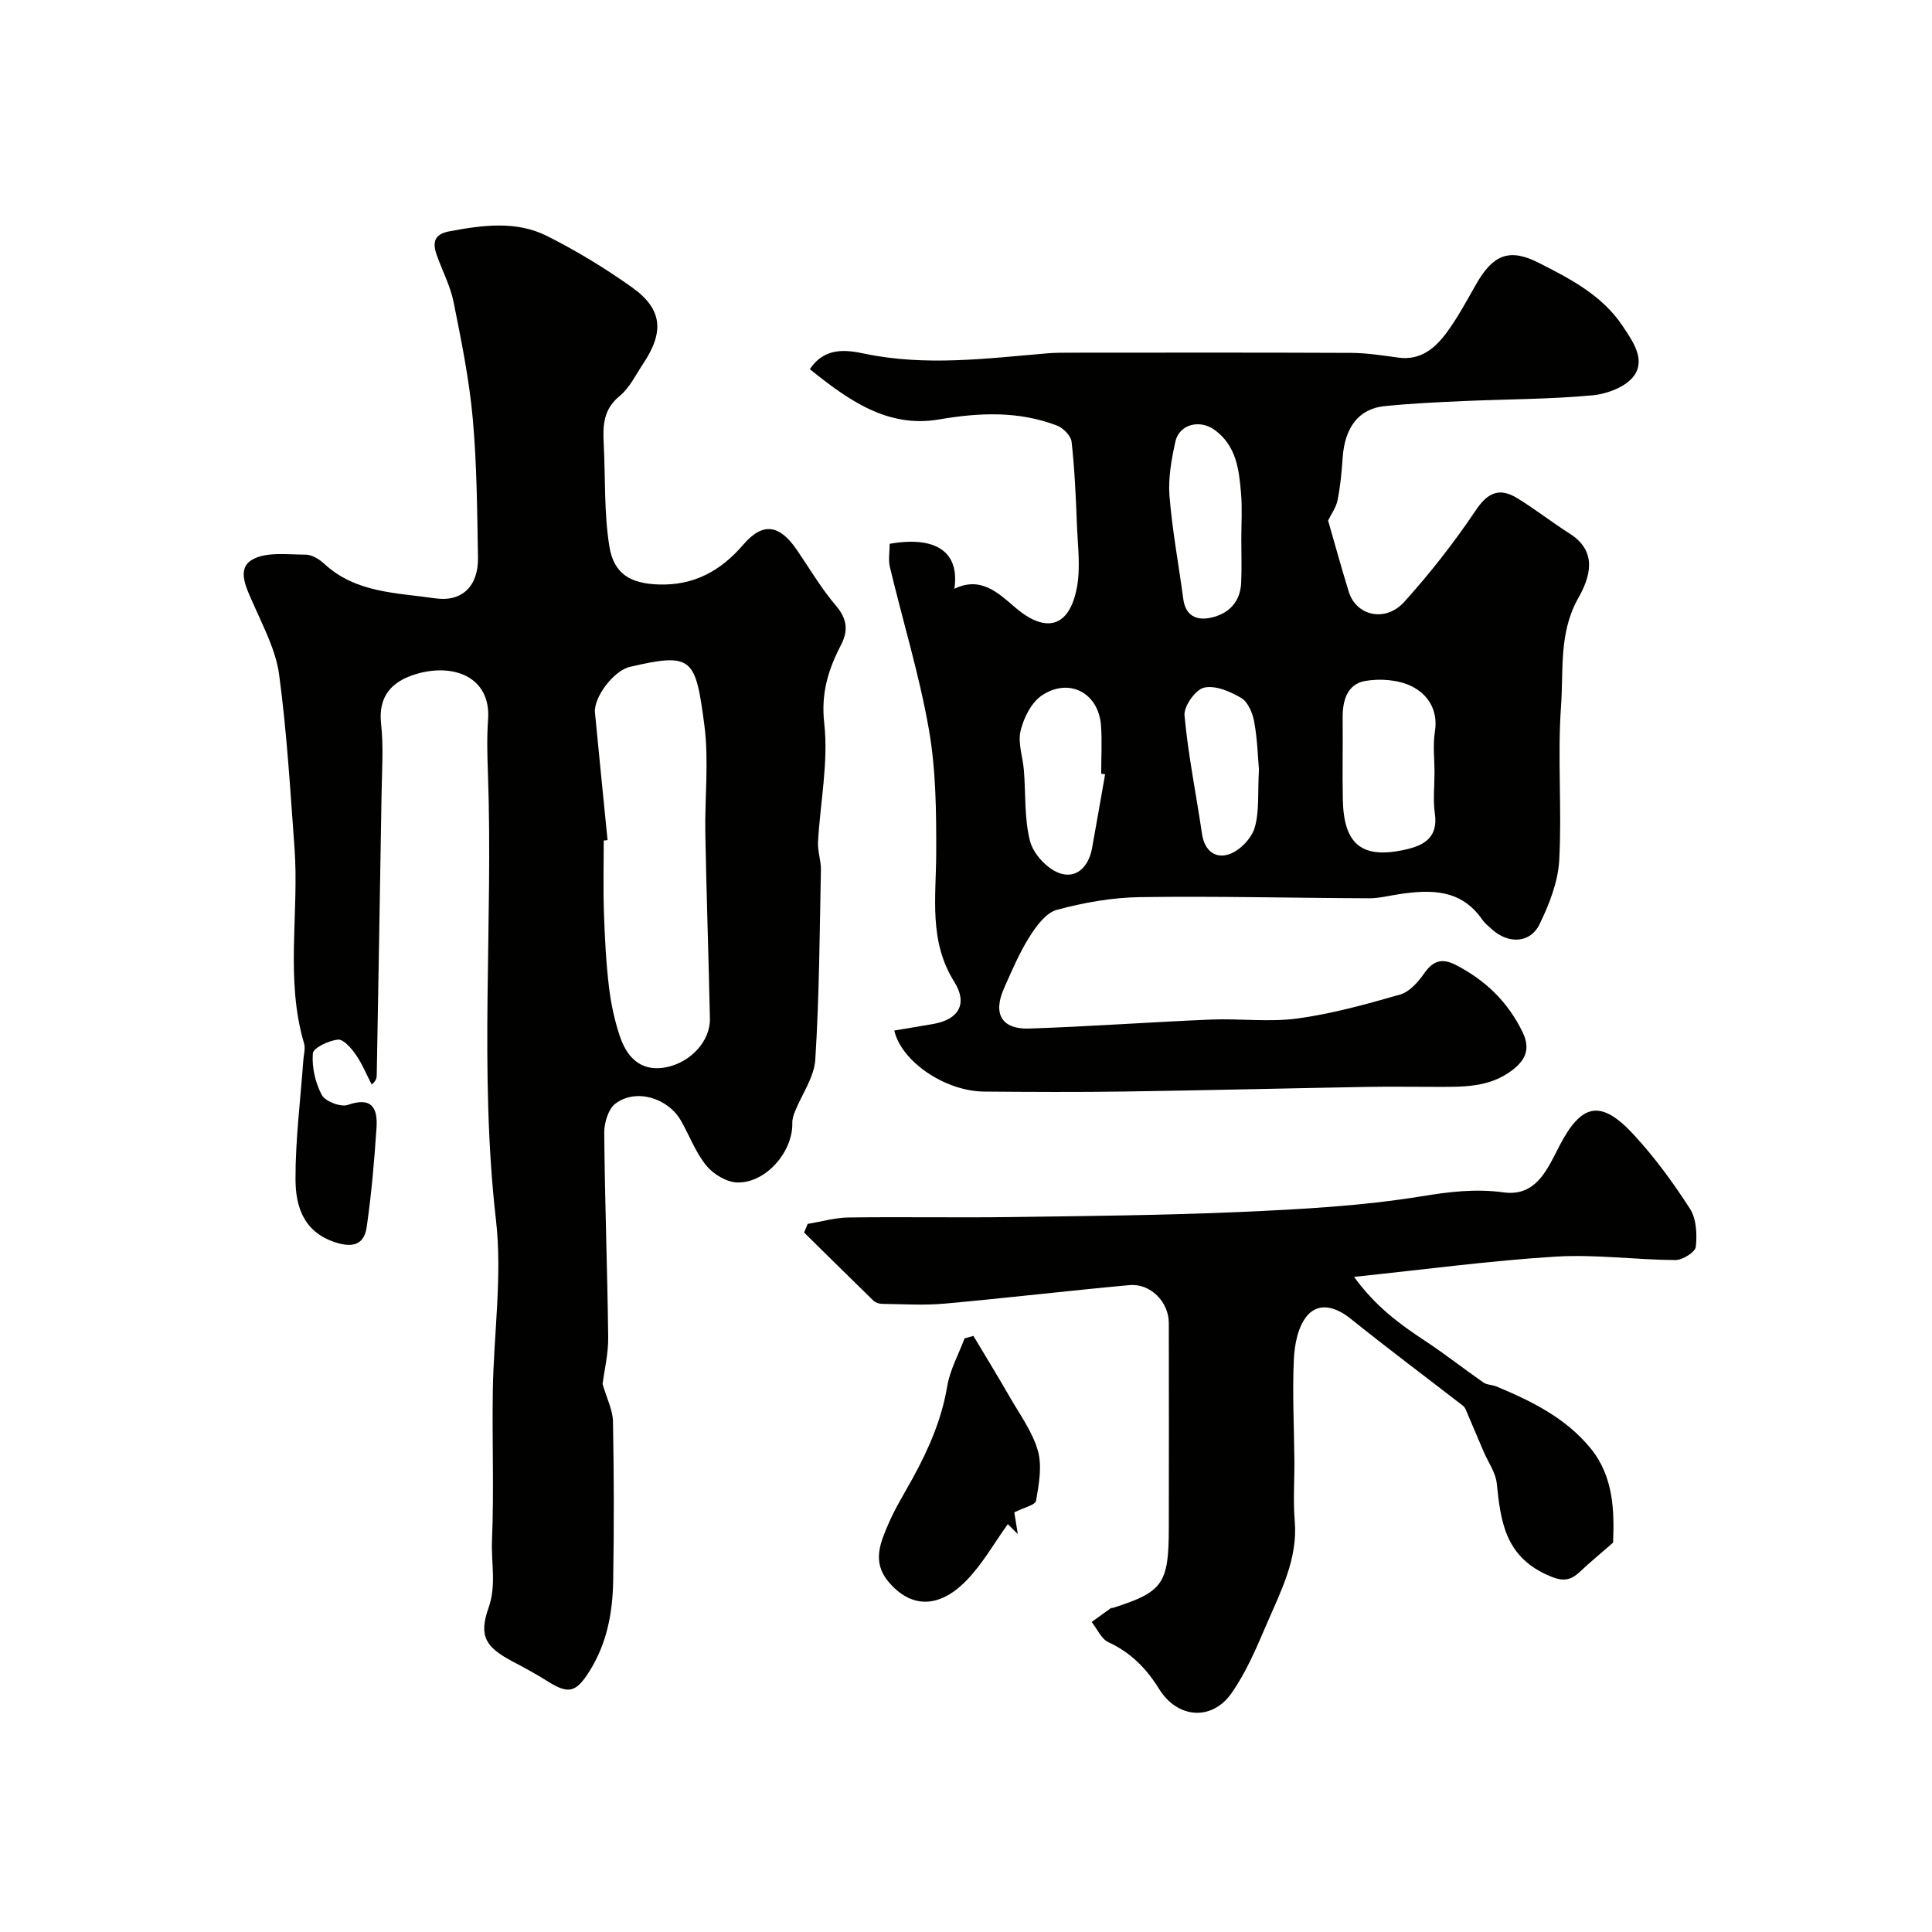
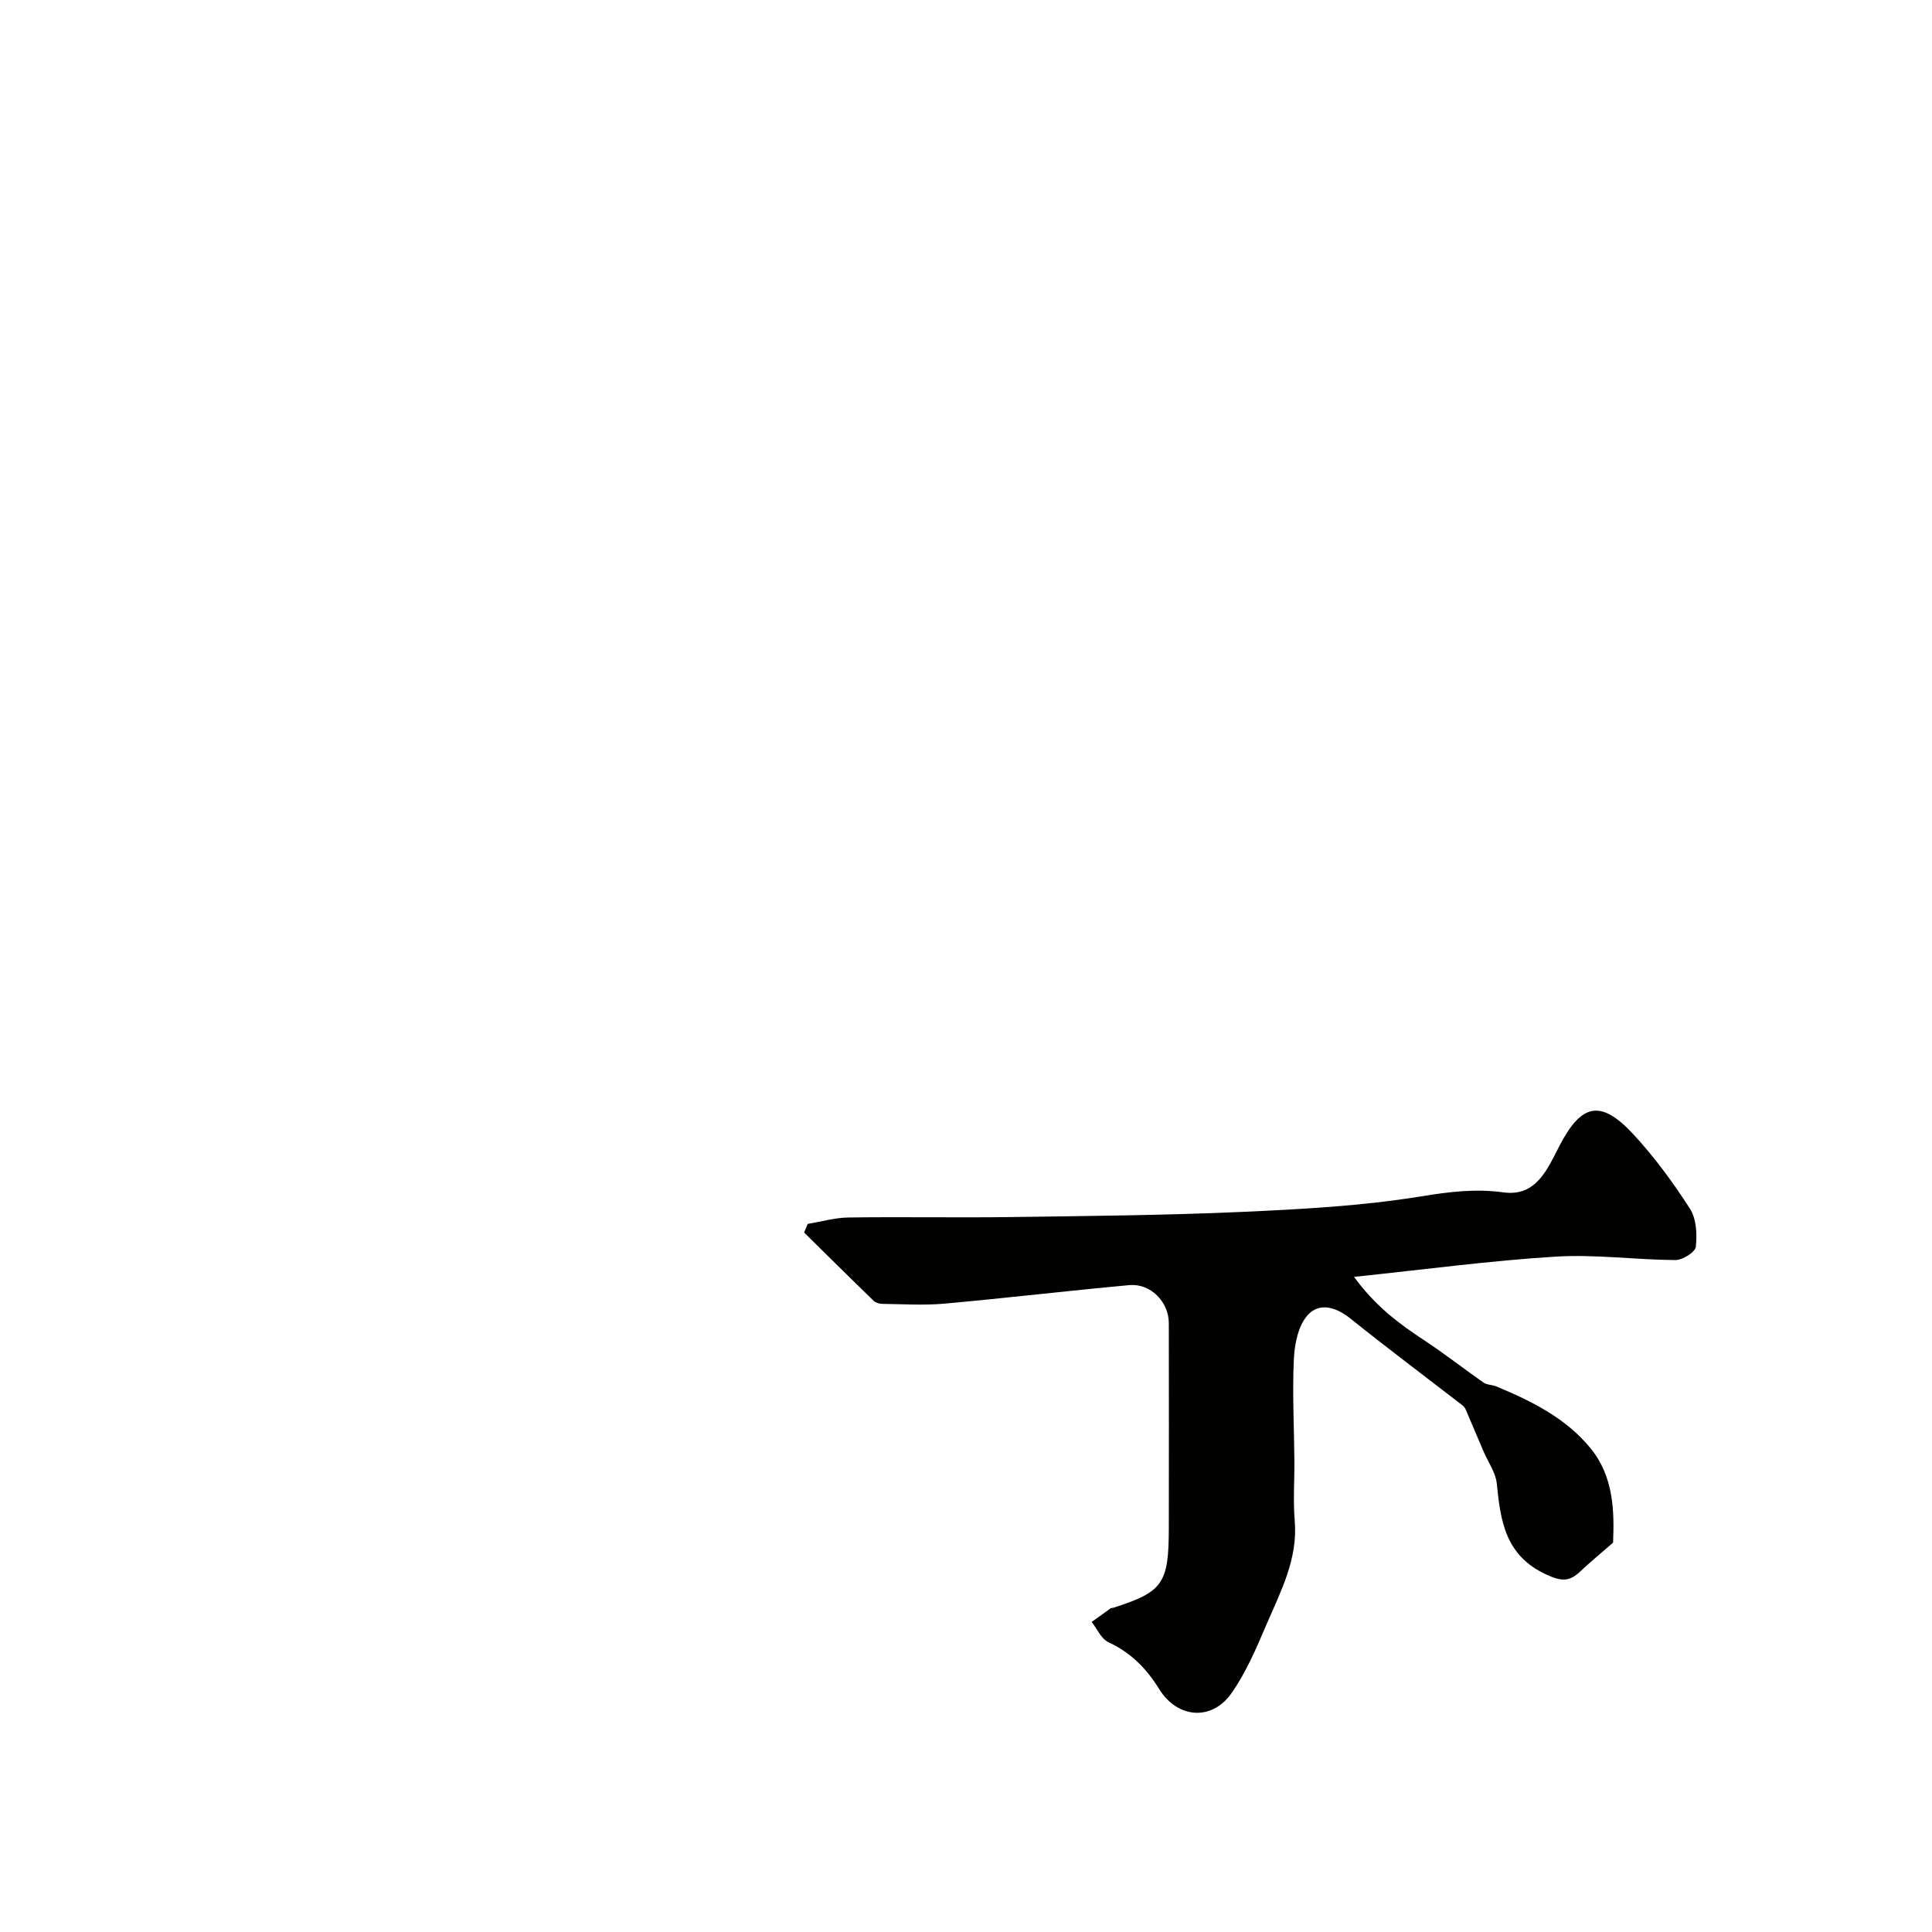
<svg xmlns="http://www.w3.org/2000/svg" enable-background="new 0 0 400 400" viewBox="0 0 400 400">
  <g fill="#010100">
-     <path d="m124.76 286.54c.86 2.99 2.1 5.37 2.15 7.77.21 11.01.23 22.04.04 33.05-.11 6.58-1.31 12.96-4.94 18.7-2.75 4.36-4.31 4.77-8.64 2.03-2.31-1.46-4.73-2.77-7.15-4.05-5.67-2.99-7.15-5.26-5.07-11.16 1.66-4.72.52-9.29.71-13.89.43-10.31.01-20.65.17-30.98.18-11.81 1.99-23.77.66-35.38-3.55-30.86-.56-61.73-1.67-92.56-.13-3.69-.24-7.4.03-11.07.65-8.89-7.22-11.81-15.05-9.4-4.8 1.48-7.74 4.45-7.1 10.25.53 4.77.17 9.65.1 14.48-.31 19.43-.66 38.85-1 58.28-.01.57-.11 1.14-1.04 1.93-1.09-2.09-1.98-4.31-3.32-6.22-.92-1.32-2.56-3.21-3.68-3.08-1.91.21-5.1 1.7-5.19 2.86-.22 2.85.5 6.08 1.86 8.61.72 1.33 3.93 2.56 5.38 2.05 5.06-1.78 6.21.76 5.94 4.75-.45 6.86-1.05 13.74-2.03 20.54-.52 3.63-2.85 4.36-6.54 3.15-6.58-2.17-8.19-7.48-8.2-13.07-.02-8.2 1.03-16.41 1.62-24.62.08-1.15.46-2.4.16-3.45-3.96-13.38-.99-27.06-1.99-40.56-.88-11.96-1.58-23.96-3.18-35.83-.68-5.03-3.25-9.86-5.33-14.62-1.4-3.19-3.52-7.18-.35-9.11 2.88-1.76 7.37-1.11 11.15-1.11 1.31 0 2.87.96 3.9 1.92 6.53 6.04 15 5.97 22.96 7.13 5.61.81 8.95-2.63 8.84-8.44-.17-9.6-.22-19.23-1.08-28.78-.73-8.08-2.36-16.11-3.96-24.08-.66-3.31-2.29-6.42-3.45-9.63-.93-2.58-.76-4.44 2.58-5.06 6.86-1.28 13.82-2.25 20.25.99 6.09 3.07 11.99 6.65 17.55 10.61 6.29 4.48 6.73 9.2 2.31 15.81-1.54 2.31-2.81 5.01-4.88 6.7-3.36 2.74-3.48 6.08-3.29 9.8.37 7.11.05 14.32 1.17 21.31.93 5.77 4.43 7.71 10.2 7.9 7.27.24 12.82-2.76 17.54-8.26 4.05-4.72 7.51-4.13 11.08 1.1 2.67 3.91 5.09 8.03 8.14 11.61 2.32 2.73 2.5 5.18.99 8.09-2.63 5.09-4.16 9.96-3.46 16.22.9 8.04-.84 16.37-1.29 24.59-.1 1.89.64 3.82.6 5.72-.26 13.1-.34 26.21-1.16 39.28-.23 3.67-2.78 7.19-4.22 10.79-.29.73-.56 1.55-.54 2.33.16 5.92-5.43 12.47-11.37 12.34-2.21-.05-4.96-1.7-6.42-3.48-2.23-2.72-3.5-6.23-5.28-9.34-2.73-4.73-9.34-6.69-13.55-3.51-1.49 1.13-2.34 4-2.32 6.07.12 14.09.65 28.18.82 42.27.05 3.36-.78 6.73-1.16 9.71zm1.03-112.6c-.26.03-.52.05-.79.08 0 4.99-.13 9.99.04 14.97.17 5.1.43 10.21 1.03 15.27.42 3.53 1.17 7.08 2.32 10.44 1.78 5.18 5.17 7.16 9.61 6.25 5.03-1.03 9.08-5.43 8.98-10.06-.27-12.75-.71-25.49-.95-38.23-.14-7.51.77-15.13-.2-22.52-1.82-13.87-2.42-15.12-15.42-12.07-3.41.8-7.53 6.37-7.23 9.45.85 8.8 1.73 17.61 2.61 26.42z" />
-     <path d="m185.15 213.36c2.71-.46 5.42-.89 8.13-1.37 5.27-.94 7.12-4.22 4.27-8.75-5.26-8.39-3.75-17.45-3.72-26.52.03-8.57-.04-17.28-1.51-25.67-1.98-11.33-5.39-22.4-8.07-33.62-.37-1.54-.05-3.24-.05-4.84 9.56-1.69 14.54 1.68 13.39 9.31 5.47-2.65 9.06.84 12.6 3.87 6.31 5.41 11.17 4.16 12.75-4.02.81-4.19.2-8.68.03-13.03-.22-5.76-.47-11.53-1.11-17.26-.14-1.25-1.76-2.88-3.06-3.37-7.96-3.02-16.04-2.68-24.38-1.25-10.68 1.83-18.77-4-26.75-10.4 3.09-4.68 7.63-3.99 11.35-3.21 12.64 2.63 25.16 1 37.74-.07 1.49-.13 2.99-.14 4.48-.14 19.49-.01 38.99-.05 58.48.04 3.27.02 6.54.53 9.79.98 4.61.63 7.62-1.95 10.02-5.2 2.31-3.14 4.16-6.63 6.1-10.02 3.44-6.01 6.78-7.54 12.92-4.42 6.49 3.29 13.11 6.68 17.38 13.07 2.14 3.2 4.8 6.93 2.38 10.32-1.63 2.29-5.57 3.78-8.62 4.06-8.89.82-17.85.79-26.78 1.19-5.44.24-10.88.5-16.29 1.05-5.32.55-8.21 4.41-8.64 10.7-.2 2.93-.47 5.88-1.05 8.76-.31 1.54-1.34 2.93-1.96 4.22 1.36 4.73 2.74 9.78 4.29 14.78 1.55 4.99 7.62 6.36 11.5 2.04 5.35-5.95 10.34-12.3 14.79-18.95 2.49-3.72 4.93-4.7 8.49-2.55 3.76 2.27 7.22 5.03 10.94 7.38 5.97 3.78 4.15 9.17 1.79 13.35-4.06 7.18-3.04 14.9-3.57 22.33-.77 10.61.2 21.33-.38 31.96-.25 4.49-2.06 9.11-4.07 13.24-1.92 3.96-6.43 4.13-9.83 1.09-.74-.67-1.54-1.32-2.1-2.13-4.35-6.23-10.57-6.16-17.09-5.19-2.1.31-4.2.87-6.29.86-15.8-.06-31.6-.47-47.39-.24-5.78.08-11.67 1.13-17.26 2.64-2.26.61-4.26 3.39-5.67 5.62-2.08 3.3-3.62 6.96-5.22 10.55-2.39 5.34-.54 8.59 5.2 8.4 12.54-.42 25.06-1.34 37.6-1.86 5.99-.25 12.08.58 17.97-.23 7.17-.98 14.25-2.95 21.23-4.96 1.92-.55 3.69-2.56 4.92-4.32 1.82-2.6 3.62-3.3 6.52-1.83 6.16 3.14 10.83 7.66 13.87 13.89 1.62 3.32.83 5.7-2.13 7.94-4.87 3.7-10.43 3.43-16 3.44-4.7 0-9.4-.07-14.09.01-16.76.3-33.52.72-50.29.96-9.66.14-19.33.09-28.99.01-8.07-.09-17.09-6.22-18.56-12.64zm111.85-53.4c0-2.83-.36-5.71.08-8.47.71-4.5-1.45-7.75-4.85-9.42-2.74-1.35-6.48-1.61-9.56-1.09-3.75.64-4.73 4.08-4.69 7.68.06 5.65-.08 11.31.04 16.96.2 9.33 4.06 12.33 13.12 10.24 3.88-.89 6.63-2.62 5.93-7.44-.4-2.76-.07-5.63-.07-8.46zm-68.2.36c-.27-.05-.54-.09-.81-.14 0-3.32.2-6.66-.04-9.96-.48-6.73-6.57-10.03-12.25-6.23-2.18 1.46-3.76 4.64-4.4 7.33-.6 2.53.47 5.44.69 8.19.39 4.9.06 9.97 1.27 14.65.68 2.61 3.46 5.64 5.99 6.58 3.55 1.32 6.14-1.25 6.84-5.1.92-5.1 1.81-10.21 2.71-15.32zm28.2-48.62c0-3.16.21-6.35-.05-9.49-.41-4.9-.94-9.85-5.4-13.15-3.11-2.31-7.41-1.25-8.21 2.41s-1.5 7.52-1.21 11.2c.57 7.15 1.91 14.24 2.86 21.37.47 3.49 2.79 4.48 5.7 3.85 3.69-.8 6.08-3.23 6.28-7.2.14-2.99.03-5.99.03-8.99zm3.65 47.6c-.21-2.35-.31-6.12-.97-9.8-.32-1.81-1.26-4.13-2.67-4.97-2.28-1.37-5.4-2.7-7.73-2.16-1.77.41-4.21 3.87-4.04 5.75.75 8.21 2.42 16.33 3.62 24.51.52 3.59 2.86 5.28 5.81 4.16 2.14-.81 4.46-3.25 5.1-5.44.99-3.35.6-7.1.88-12.05z" />
    <path d="m333.97 319.39c-2.71 2.37-4.82 4.09-6.79 5.96-2.28 2.16-3.91 2.09-7.1.61-8.47-3.94-9.4-11.07-10.19-18.82-.23-2.27-1.78-4.4-2.72-6.6-1.23-2.88-2.44-5.76-3.68-8.64-.14-.33-.36-.68-.64-.89-7.76-6-15.61-11.88-23.26-18.02-3.05-2.44-6.52-3.41-8.94-.61-1.9 2.21-2.63 5.94-2.77 9.05-.33 6.97.05 13.97.11 20.96.03 4.17-.28 8.36.07 12.49.67 7.91-2.9 14.58-5.83 21.42-2.1 4.89-4.22 9.92-7.25 14.24-4.07 5.83-11.2 5.27-14.98-.83-2.65-4.28-5.89-7.57-10.52-9.71-1.48-.69-2.32-2.75-3.46-4.19 1.32-.95 2.64-1.91 3.96-2.85.12-.09.33-.03.49-.08 10.3-3.3 11.5-4.98 11.52-16.47.03-14.16.02-28.33 0-42.49-.01-4.39-3.8-8.25-8.17-7.85-12.75 1.17-25.48 2.68-38.23 3.83-4.3.39-8.66.1-12.99.05-.6-.01-1.35-.26-1.77-.67-4.81-4.67-9.57-9.39-14.35-14.1.25-.59.49-1.19.74-1.78 2.81-.47 5.61-1.29 8.43-1.33 11.16-.16 22.33.06 33.49-.09 15.93-.22 31.88-.36 47.79-1.06 12.48-.56 25.04-1.23 37.34-3.23 5.81-.95 11.18-1.62 17.04-.82 6.81.93 9.13-4.96 11.57-9.66 4.54-8.73 8.52-9.68 15.3-2.36 4.37 4.72 8.23 9.99 11.71 15.41 1.34 2.08 1.49 5.29 1.21 7.88-.12 1.1-2.74 2.75-4.22 2.74-8.27-.05-16.57-1.21-24.79-.71-13.51.83-26.96 2.65-41.75 4.19 4.46 6.14 9.4 9.75 14.6 13.18 4.17 2.74 8.1 5.85 12.2 8.7.72.5 1.79.45 2.64.8 7.33 3.04 14.44 6.56 19.55 12.84 4.76 5.82 4.91 12.97 4.64 19.51z" />
-     <path d="m201.53 276.58c2.51 4.21 5.08 8.38 7.52 12.63 2.09 3.65 4.7 7.19 5.83 11.14.91 3.19.21 6.95-.37 10.36-.15.89-2.53 1.4-4.51 2.41.18 1.09.46 2.79.73 4.5-.69-.69-1.38-1.38-2.07-2.07-2.82 3.92-5.23 8.24-8.56 11.66-5.79 5.97-11.64 5.71-16.21.2-3.37-4.06-1.61-8.05.05-11.91 1.41-3.28 3.32-6.35 5.05-9.49 3.28-5.99 5.97-12.14 7.12-18.99.57-3.41 2.36-6.62 3.59-9.92.61-.18 1.22-.35 1.83-.52z" />
  </g>
</svg>